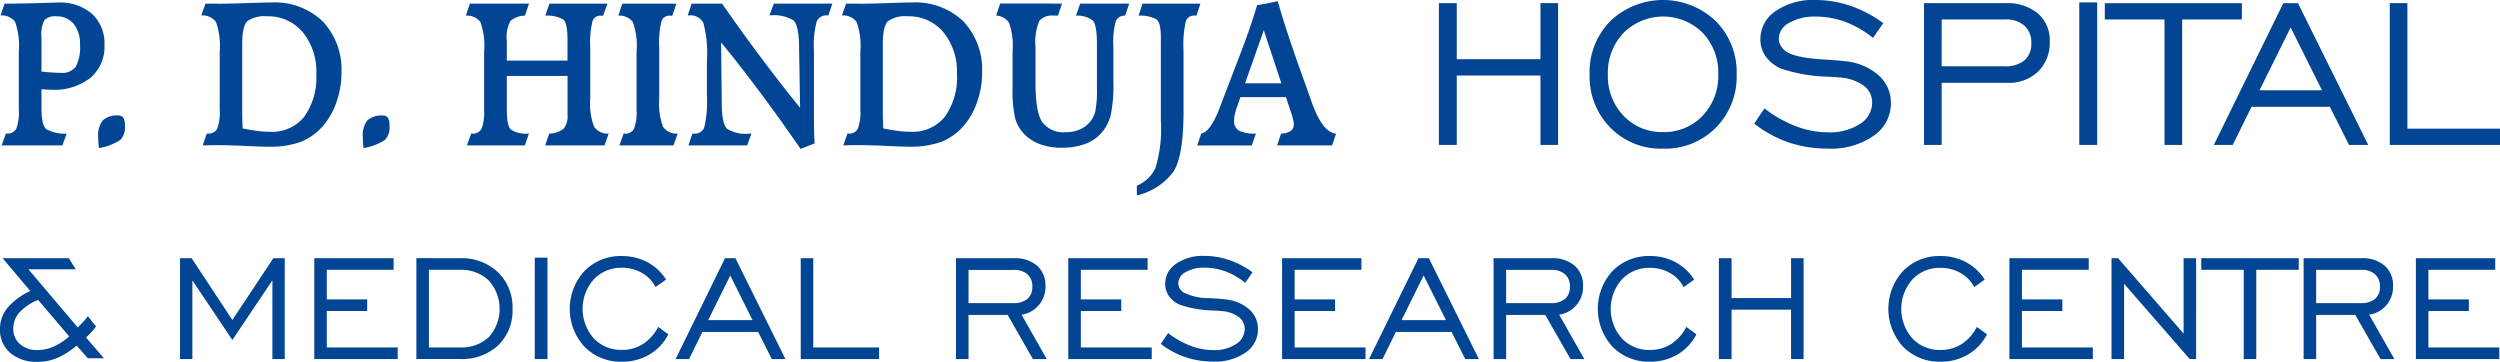
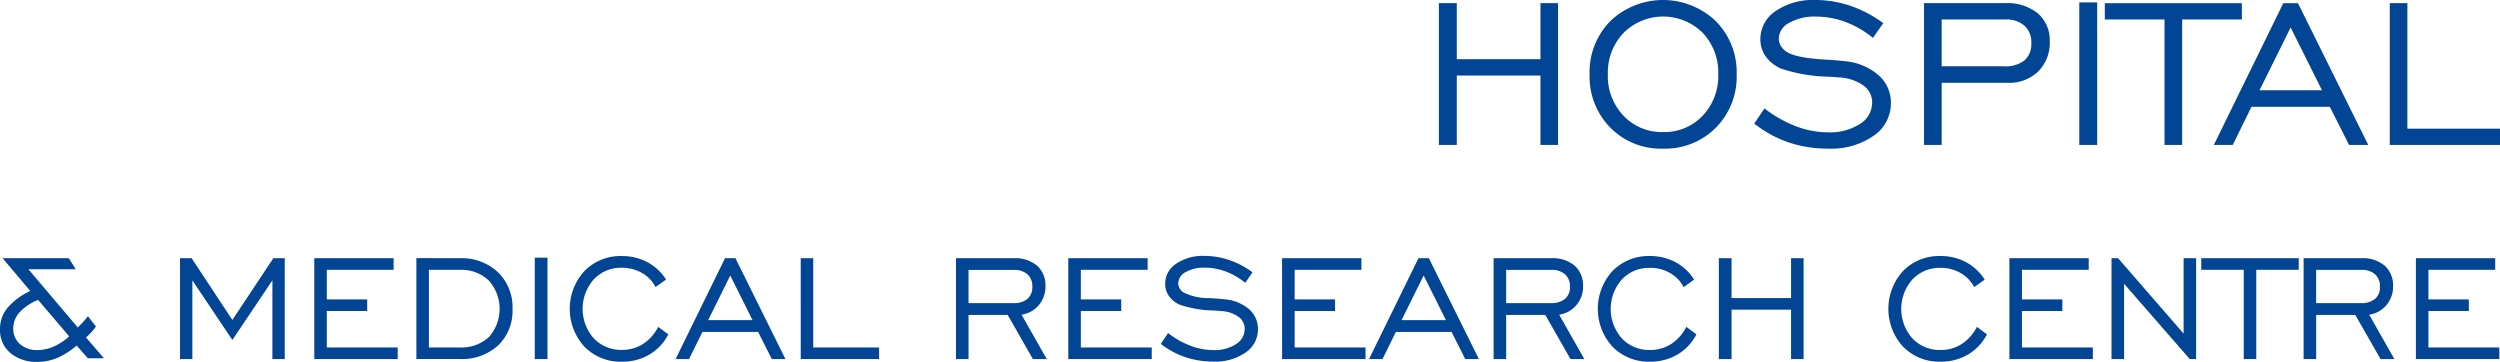
<svg xmlns="http://www.w3.org/2000/svg" width="285" height="41.251" viewBox="0 0 285 41.251">
  <g id="Logo" transform="translate(-16.07 -23.254)">
    <path id="Path_1821" data-name="Path 1821" d="M291.482,80.786V69.291h9.042v1.323h-7.613v3.369h4.607v1.322h-4.607v4.158h8.083v1.322h-9.512m-12.8,0V69.291h6.6a3.846,3.846,0,0,1,2.641.85,2.975,2.975,0,0,1,.956,2.346,3.2,3.2,0,0,1-2.722,3.245l2.871,5.054h-1.578l-2.876-5.033h-4.46v5.033h-1.428Zm1.428-6.376h5.076a2.437,2.437,0,0,0,1.638-.48,1.736,1.736,0,0,0,.558-1.4,1.794,1.794,0,0,0-.558-1.407,2.238,2.238,0,0,0-1.567-.5h-5.146Zm-8.253,6.376V70.614h-4.842V69.291h11.112v1.323h-4.842V80.786Zm-15.074,0V69.291h.75L265,77.883V69.291h1.428V80.786H265.7L258.214,72.2v8.591Zm-11.641,0V69.291h9.043v1.323h-7.613v3.369h4.606v1.322h-4.606v4.158h8.083v1.322h-9.512Zm-3.71-3.668,1.152.853a5.669,5.669,0,0,1-2.168,2.306,6.048,6.048,0,0,1-3.124.808,5.752,5.752,0,0,1-4.265-1.7,6.391,6.391,0,0,1,0-8.643,5.753,5.753,0,0,1,4.258-1.7,6.086,6.086,0,0,1,2.907.7,5.637,5.637,0,0,1,2.133,1.991l-1.2.853a3.923,3.923,0,0,0-1.56-1.614,4.525,4.525,0,0,0-2.279-.583,4.25,4.25,0,0,0-3.205,1.329,5.071,5.071,0,0,0,0,6.711,4.256,4.256,0,0,0,3.205,1.322,4.386,4.386,0,0,0,2.4-.668A5.094,5.094,0,0,0,241.435,77.119Zm-29.412,3.668V69.291h1.449v4.543h6.782V69.291h1.428V80.786h-1.428v-5.63h-6.782v5.63Zm-3.711-3.668,1.152.853a5.67,5.67,0,0,1-2.168,2.306,6.046,6.046,0,0,1-3.124.808,5.751,5.751,0,0,1-4.265-1.7,6.39,6.39,0,0,1,0-8.643,5.755,5.755,0,0,1,4.258-1.7,6.088,6.088,0,0,1,2.908.7,5.641,5.641,0,0,1,2.133,1.991l-1.2.853a3.919,3.919,0,0,0-1.56-1.614,4.523,4.523,0,0,0-2.278-.583,4.251,4.251,0,0,0-3.206,1.329,5.073,5.073,0,0,0,0,6.711,4.256,4.256,0,0,0,3.206,1.322,4.389,4.389,0,0,0,2.4-.668A5.063,5.063,0,0,0,208.311,77.119Zm-21.969,3.668V69.291h6.6a3.849,3.849,0,0,1,2.641.85,2.977,2.977,0,0,1,.956,2.346,3.2,3.2,0,0,1-2.723,3.245l2.871,5.054h-1.578l-2.875-5.033h-4.461v5.033h-1.428Zm1.428-6.376h5.076a2.439,2.439,0,0,0,1.639-.48,1.738,1.738,0,0,0,.558-1.4,1.8,1.8,0,0,0-.558-1.407,2.241,2.241,0,0,0-1.568-.5h-5.146v3.8Zm-15.628,6.376,5.633-11.495h1.187l5.7,11.495h-1.554l-1.56-3.093H175.2l-1.522,3.093Zm3.706-4.436h5.061l-2.541-5.09Zm-13.62,4.436V69.291h9.042v1.323H163.66v3.369h4.606v1.322H163.66v4.158h8.082v1.322H162.23ZM148.4,79.055l.832-1.233a9.917,9.917,0,0,0,2.537,1.443,7.351,7.351,0,0,0,2.609.5,4.507,4.507,0,0,0,2.588-.676,2.031,2.031,0,0,0,1-1.738,1.671,1.671,0,0,0-.715-1.386,3.729,3.729,0,0,0-1.973-.651c-.2-.022-.494-.043-.874-.061a12.96,12.96,0,0,1-3.867-.668,3.044,3.044,0,0,1-1.219-1,2.377,2.377,0,0,1-.416-1.372,2.719,2.719,0,0,1,1.24-2.286,5.359,5.359,0,0,1,3.217-.9,8.791,8.791,0,0,1,2.84.473,9.721,9.721,0,0,1,2.662,1.4l-.832,1.194a8.026,8.026,0,0,0-2.236-1.294,6.935,6.935,0,0,0-2.41-.433,4.134,4.134,0,0,0-2.147.508,1.473,1.473,0,0,0-.842,1.269,1.161,1.161,0,0,0,.134.551,1.562,1.562,0,0,0,.416.473,6.456,6.456,0,0,0,3.064.675c.722.043,1.283.086,1.678.135a4.816,4.816,0,0,1,2.773,1.124,2.962,2.962,0,0,1,1.02,2.278,3.171,3.171,0,0,1-1.4,2.652,6.025,6.025,0,0,1-3.675,1.041,9.961,9.961,0,0,1-3.192-.5A9.523,9.523,0,0,1,148.4,79.055Zm-10.546,1.731V69.291H146.9v1.323h-7.614v3.369h4.606v1.322h-4.606v4.158h8.082v1.322h-9.511Zm-12.8,0V69.291h6.6a3.846,3.846,0,0,1,2.641.85,2.975,2.975,0,0,1,.956,2.346,3.2,3.2,0,0,1-2.723,3.245l2.872,5.054H133.82l-2.875-5.033h-4.461v5.033h-1.428Zm1.428-6.376h5.076a2.44,2.44,0,0,0,1.639-.48,1.738,1.738,0,0,0,.558-1.4,1.8,1.8,0,0,0-.558-1.407,2.24,2.24,0,0,0-1.567-.5h-5.147Zm-19.129,6.376V69.291h1.428V79.464h7.507v1.322Zm-14.264,0,5.633-11.495h1.187l5.7,11.495h-1.553l-1.56-3.093H96.144l-1.521,3.093ZM96.8,76.351h5.061l-2.541-5.09Zm-5.691.768,1.152.853a5.669,5.669,0,0,1-2.168,2.306,6.048,6.048,0,0,1-3.124.808,5.752,5.752,0,0,1-4.265-1.7,6.39,6.39,0,0,1,0-8.643,5.754,5.754,0,0,1,4.258-1.7,6.09,6.09,0,0,1,2.908.7A5.636,5.636,0,0,1,92,71.723l-1.2.853a3.915,3.915,0,0,0-1.56-1.614,4.523,4.523,0,0,0-2.278-.583,4.251,4.251,0,0,0-3.206,1.329,5.071,5.071,0,0,0,0,6.711,4.255,4.255,0,0,0,3.206,1.322,4.387,4.387,0,0,0,2.4-.668A5.094,5.094,0,0,0,91.108,77.119ZM77.033,80.786V69.228h1.45V80.786ZM68.467,69.291a6.018,6.018,0,0,1,4.372,1.6,5.549,5.549,0,0,1,1.66,4.176,5.489,5.489,0,0,1-1.632,4.155,6.1,6.1,0,0,1-4.4,1.56h-4.93v-11.5Zm0,1.323h-3.5v8.85h3.5a4.576,4.576,0,0,0,3.341-1.191,4.831,4.831,0,0,0-.021-6.441A4.523,4.523,0,0,0,68.467,70.614ZM51.9,80.786V69.291h9.042v1.323H53.325v3.369h4.606v1.322H53.325v4.158h8.083v1.322H51.9Zm-15.308,0V69.291h1.322L42.56,76.33l4.67-7.038h1.3V80.786H47.124V71.812l-4.564,6.8L38,71.812v8.974ZM27.01,77.079a7.273,7.273,0,0,1-.523.643,6.727,6.727,0,0,1-.614.6L27.927,80.7H26.093l-1.284-1.447a9,9,0,0,1-2.221,1.408,5.721,5.721,0,0,1-2.232.444,4.582,4.582,0,0,1-3.117-1.02A3.425,3.425,0,0,1,16.07,77.37a3.757,3.757,0,0,1,.842-2.41,7.565,7.565,0,0,1,2.609-1.933l-3.153-3.736h7.546l.793,1.259h-5.4l5.627,6.632c.3-.3.53-.54.7-.722a7.227,7.227,0,0,0,.459-.558ZM23.956,78.2l-3.54-4.155a5.788,5.788,0,0,0-2.125,1.421,2.728,2.728,0,0,0-.708,1.838,2.266,2.266,0,0,0,.76,1.773,2.857,2.857,0,0,0,1.987.683,4.647,4.647,0,0,0,1.841-.391A6.572,6.572,0,0,0,23.956,78.2Z" transform="translate(0 -16.6)" fill="#024594" />
-     <path id="Path_1822" data-name="Path 1822" d="M164.035,30.486l1.265,3.531c.063.19.16.461.282.808q1.262,3.615,2.837,3.738l-.456,1.344H161.7l.444-1.344a2.165,2.165,0,0,0,1.1-.3.869.869,0,0,0,.351-.748,2.885,2.885,0,0,0-.072-.55,9.186,9.186,0,0,0-.262-.888l-.558-1.67h-5.192l-.334.964a7.227,7.227,0,0,0-.292.939,3.691,3.691,0,0,0-.093.761,1.24,1.24,0,0,0,.546,1.15,4.005,4.005,0,0,0,1.945.334l-.482,1.357h-6.215l.456-1.357Q154.1,38.39,155.2,35.5l.127-.347,2.676-7c.287-.8.549-1.535.778-2.224s.444-1.357.634-2.012c.381-.055.76-.123,1.15-.2s.787-.161,1.193-.258q.564,1.923,1.137,3.67t1.142,3.349m-1.86,2.342-2-6.042-2.131,6.042Zm-9.222-9.082-.456,1.37h-.224a.975.975,0,0,0-.981.626,11.856,11.856,0,0,0-.266,3.336v6.951q0,5.124-1.171,6.909a7.2,7.2,0,0,1-4.152,2.676V44.5a4.049,4.049,0,0,0,2.126-2.029,15.4,15.4,0,0,0,.609-5.4V27.581c0-1.107-.164-1.789-.5-2.042a3.791,3.791,0,0,0-2.038-.423l.448-1.37h6.6Zm-15.784,0-.456,1.37h-.436a2,2,0,0,0-1.687.588,6.3,6.3,0,0,0-.439,3.044v4.11q0,3.3.786,4.423a2.986,2.986,0,0,0,2.634,1.129,4.1,4.1,0,0,0,1.548-.279,3.024,3.024,0,0,0,1.167-.811,2.925,2.925,0,0,0,.676-1.268,12.314,12.314,0,0,0,.19-2.634v-5.1q0-2.169-.486-2.651a2.931,2.931,0,0,0-1.9-.546l.474-1.37h5.59l-.461,1.37a1.084,1.084,0,0,0-1.053.6,8.675,8.675,0,0,0-.287,2.9v4a16.828,16.828,0,0,1-.308,3.86,4.9,4.9,0,0,1-1.04,1.992,4.491,4.491,0,0,1-1.882,1.277,7.733,7.733,0,0,1-2.689.432,6.933,6.933,0,0,1-2.516-.432,4.766,4.766,0,0,1-1.844-1.251,4.29,4.29,0,0,1-.934-1.713,14.973,14.973,0,0,1-.279-3.535v-4a8.182,8.182,0,0,0-.4-3.315,1.886,1.886,0,0,0-1.476-.825l.457-1.37ZM116.748,36.3c0,.245,0,.5.013.761s.021.562.038.909c.643.131,1.226.228,1.746.292a11.386,11.386,0,0,0,1.374.093,4.716,4.716,0,0,0,3.9-1.721,7.665,7.665,0,0,0,1.374-4.892,7.025,7.025,0,0,0-1.556-4.752,5.1,5.1,0,0,0-4.054-1.8,3.4,3.4,0,0,0-2.237.545q-.6.546-.6,2.626V36.3Zm-4.038,2.258h.1a1.119,1.119,0,0,0,1.082-.541,5.372,5.372,0,0,0,.292-2.2V29.256a8.2,8.2,0,0,0-.427-3.421,1.907,1.907,0,0,0-1.678-.744l.482-1.345c.207,0,.431,0,.677,0s.584.008,1.023.008c.757,0,1.785-.025,3.07-.072s2.195-.068,2.714-.068a7.9,7.9,0,0,1,5.886,2.156,8.007,8.007,0,0,1,2.131,5.886,9.888,9.888,0,0,1-.562,3.285,8.164,8.164,0,0,1-1.518,2.71,6.572,6.572,0,0,1-2.554,1.844,10.243,10.243,0,0,1-3.678.558q-.71,0-2.626-.089t-3.137-.089c-.4,0-.727,0-.989.009s-.516.008-.757.017ZM98.385,35.217c.013,1.484.215,2.414.6,2.787a3.965,3.965,0,0,0,2.567.558h.212l-.482,1.344h-6.7l.456-1.344h.212a1.124,1.124,0,0,0,1.142-.723,12.765,12.765,0,0,0,.3-3.615V30.27a13.133,13.133,0,0,0-.414-4.355,1.663,1.663,0,0,0-1.645-.824H94.5l.457-1.345H98.42q2.321,3.33,4.55,6.3t4.346,5.573l-.122-7.137q-.038-2.277-.647-2.837a4.415,4.415,0,0,0-2.731-.558l.507-1.345h6.672l-.457,1.345h-.127a1.194,1.194,0,0,0-1.2.689,10.161,10.161,0,0,0-.317,3.3v6.926q0,1.586.017,2.321c.013.49.034.943.059,1.353l-1.6.63q-2.353-3.419-4.63-6.466T98.31,28.165Zm-5.171-11.47-.461,1.37h-.309a.929.929,0,0,0-.926.613,10.36,10.36,0,0,0-.262,3.044v5.784a7.465,7.465,0,0,0,.435,3.218,1.87,1.87,0,0,0,1.671.787l-.482,1.344H86.712l.486-1.344h.1a1.119,1.119,0,0,0,1.082-.541,5.351,5.351,0,0,0,.292-2.2V29.255a8.121,8.121,0,0,0-.423-3.416,1.906,1.906,0,0,0-1.657-.723l.456-1.37h6.169Zm-16.8,0-.47,1.37a2.606,2.606,0,0,0-1.653.6A3.933,3.933,0,0,0,73.879,28v2.24H80.8V27.877q0-1.922-.486-2.321a3.661,3.661,0,0,0-2.05-.44l.474-1.37h6.608l-.482,1.37H84.58a.929.929,0,0,0-.926.613,10.3,10.3,0,0,0-.263,3.04v5.788a7.476,7.476,0,0,0,.436,3.218,1.869,1.869,0,0,0,1.67.787l-.482,1.344H78.254l.461-1.344a2.714,2.714,0,0,0,1.662-.575,2.4,2.4,0,0,0,.427-1.632V31.991H73.879v3.78c0,1.289.164,2.076.495,2.355a3.38,3.38,0,0,0,2.029.436l-.469,1.344h-6.6l.486-1.344h.1A1.119,1.119,0,0,0,71,38.021a5.362,5.362,0,0,0,.292-2.2v-6.57a8.112,8.112,0,0,0-.423-3.413,1.905,1.905,0,0,0-1.657-.723l.456-1.37h6.749ZM57.542,40.211c-.025-.232-.047-.457-.059-.672s-.017-.414-.017-.6a2.7,2.7,0,0,1,.524-1.89,2.4,2.4,0,0,1,1.776-.546.624.624,0,0,1,.571.275,1.743,1.743,0,0,1,.173.892,2.084,2.084,0,0,1-.524,1.615A6.3,6.3,0,0,1,57.542,40.211ZM43.716,36.3q0,.368.013.761c.008.258.021.562.038.909.642.131,1.226.228,1.746.292a11.386,11.386,0,0,0,1.374.093,4.715,4.715,0,0,0,3.9-1.721,7.668,7.668,0,0,0,1.374-4.892,7.025,7.025,0,0,0-1.556-4.752,5.1,5.1,0,0,0-4.054-1.8,3.4,3.4,0,0,0-2.237.545q-.6.546-.6,2.626V36.3Zm-4.038,2.258h.1a1.119,1.119,0,0,0,1.082-.541,5.371,5.371,0,0,0,.292-2.2V29.256a8.2,8.2,0,0,0-.427-3.421,1.907,1.907,0,0,0-1.678-.744l.481-1.345c.208,0,.432,0,.677,0s.584.008,1.023.008c.757,0,1.784-.025,3.07-.072s2.194-.068,2.715-.068A7.9,7.9,0,0,1,52.9,25.776a8.007,8.007,0,0,1,2.131,5.886,9.889,9.889,0,0,1-.562,3.285,8.175,8.175,0,0,1-1.518,2.71A6.567,6.567,0,0,1,50.4,39.5a10.245,10.245,0,0,1-3.678.558q-.71,0-2.626-.089t-3.137-.089c-.4,0-.728,0-.99.009s-.516.008-.757.017Zm-12.3,1.649c-.025-.232-.047-.457-.059-.672s-.017-.414-.017-.6a2.7,2.7,0,0,1,.525-1.89,2.4,2.4,0,0,1,1.776-.546.624.624,0,0,1,.571.275,1.743,1.743,0,0,1,.173.892,2.082,2.082,0,0,1-.525,1.615A6.29,6.29,0,0,1,27.379,40.211ZM20.833,28.439v3.049c.432.051.841.084,1.235.11s.723.038,1,.038a1.894,1.894,0,0,0,1.674-.706,4.663,4.663,0,0,0,.482-2.49,3.618,3.618,0,0,0-.718-2.384,2.456,2.456,0,0,0-2-.863,1.68,1.68,0,0,0-1.319.414,3.426,3.426,0,0,0-.355,1.953Zm0,6.7v.483c0,1.328.182,2.135.542,2.431a4.381,4.381,0,0,0,2.325.512l-.482,1.344h-6.93l.486-1.357h.1a1.116,1.116,0,0,0,1.082-.537,5.358,5.358,0,0,0,.292-2.2V29.256a8.223,8.223,0,0,0-.423-3.434,1.887,1.887,0,0,0-1.657-.731l.456-1.345c1.2,0,2.473-.021,3.826-.063s2.093-.064,2.237-.064a5.571,5.571,0,0,1,3.915,1.3,4.568,4.568,0,0,1,1.412,3.539,4.648,4.648,0,0,1-1.6,3.746,6.659,6.659,0,0,1-4.439,1.357q-.336,0-1.065-.051h-.076v1.624Z" transform="translate(-0.034 -0.077)" fill="#024594" />
    <path id="Path_1823" data-name="Path 1823" d="M381.822,39.78V23.614h2.009V37.92h10.557V39.78H381.822m-20.059,0,7.923-16.165h1.67l8.013,16.165h-2.184l-2.194-4.349h-8.933l-2.139,4.349Zm5.213-6.238h7.118l-3.574-7.159ZM356.143,39.78V25.474h-6.808V23.615h15.626v1.859h-6.808V39.78Zm-9.717,0V23.524h2.039V39.78Zm-17.7,0V23.614h9.278a5.468,5.468,0,0,1,3.7,1.17,4.009,4.009,0,0,1,1.355,3.2,4.584,4.584,0,0,1-1.31,3.409,4.714,4.714,0,0,1-3.484,1.3H330.74V39.78Zm2.01-8.968h7.138a3.436,3.436,0,0,0,2.3-.675,2.445,2.445,0,0,0,.784-1.975,2.524,2.524,0,0,0-.784-1.979,3.15,3.15,0,0,0-2.2-.709H330.74Zm-21.37,6.534,1.17-1.735a13.929,13.929,0,0,0,3.569,2.029,10.376,10.376,0,0,0,3.669.7,6.335,6.335,0,0,0,3.639-.95,2.853,2.853,0,0,0,1.4-2.444,2.351,2.351,0,0,0-1-1.95,5.25,5.25,0,0,0-2.775-.915c-.284-.029-.695-.059-1.23-.085a18.2,18.2,0,0,1-5.438-.94,4.283,4.283,0,0,1-1.714-1.4,3.352,3.352,0,0,1-.585-1.929,3.822,3.822,0,0,1,1.745-3.214,7.538,7.538,0,0,1,4.524-1.259,12.376,12.376,0,0,1,3.994.665,13.682,13.682,0,0,1,3.744,1.975l-1.17,1.68a11.283,11.283,0,0,0-3.144-1.819,9.744,9.744,0,0,0-3.389-.61,5.8,5.8,0,0,0-3.019.715,2.072,2.072,0,0,0-1.184,1.785,1.629,1.629,0,0,0,.19.774,2.178,2.178,0,0,0,.585.665c.665.495,2.1.815,4.309.95,1.015.061,1.8.12,2.36.19a6.758,6.758,0,0,1,3.9,1.58,4.162,4.162,0,0,1,1.435,3.2,4.46,4.46,0,0,1-1.97,3.729,8.466,8.466,0,0,1-5.169,1.465,13.978,13.978,0,0,1-4.489-.7A13.49,13.49,0,0,1,309.371,37.346Zm-10.4,2.854a8.075,8.075,0,0,1-6-2.395,8.288,8.288,0,0,1-2.364-6.074,8.27,8.27,0,0,1,2.374-6.083,8.712,8.712,0,0,1,12.007.01,8.259,8.259,0,0,1,2.384,6.074A8.259,8.259,0,0,1,305,37.806,8.141,8.141,0,0,1,298.974,40.2Zm.005-1.89a6,6,0,0,0,4.513-1.859,6.541,6.541,0,0,0,1.785-4.719A6.574,6.574,0,0,0,303.5,27a6.4,6.4,0,0,0-9.032.01,6.559,6.559,0,0,0-1.785,4.719,6.542,6.542,0,0,0,1.785,4.719A6.008,6.008,0,0,0,298.979,38.31ZM273.42,39.78V23.614h2.04V30H285V23.614h2.009V39.78H285V31.862H275.46V39.78h-2.04Z" transform="translate(-93.318 0)" fill="#024594" />
  </g>
</svg>